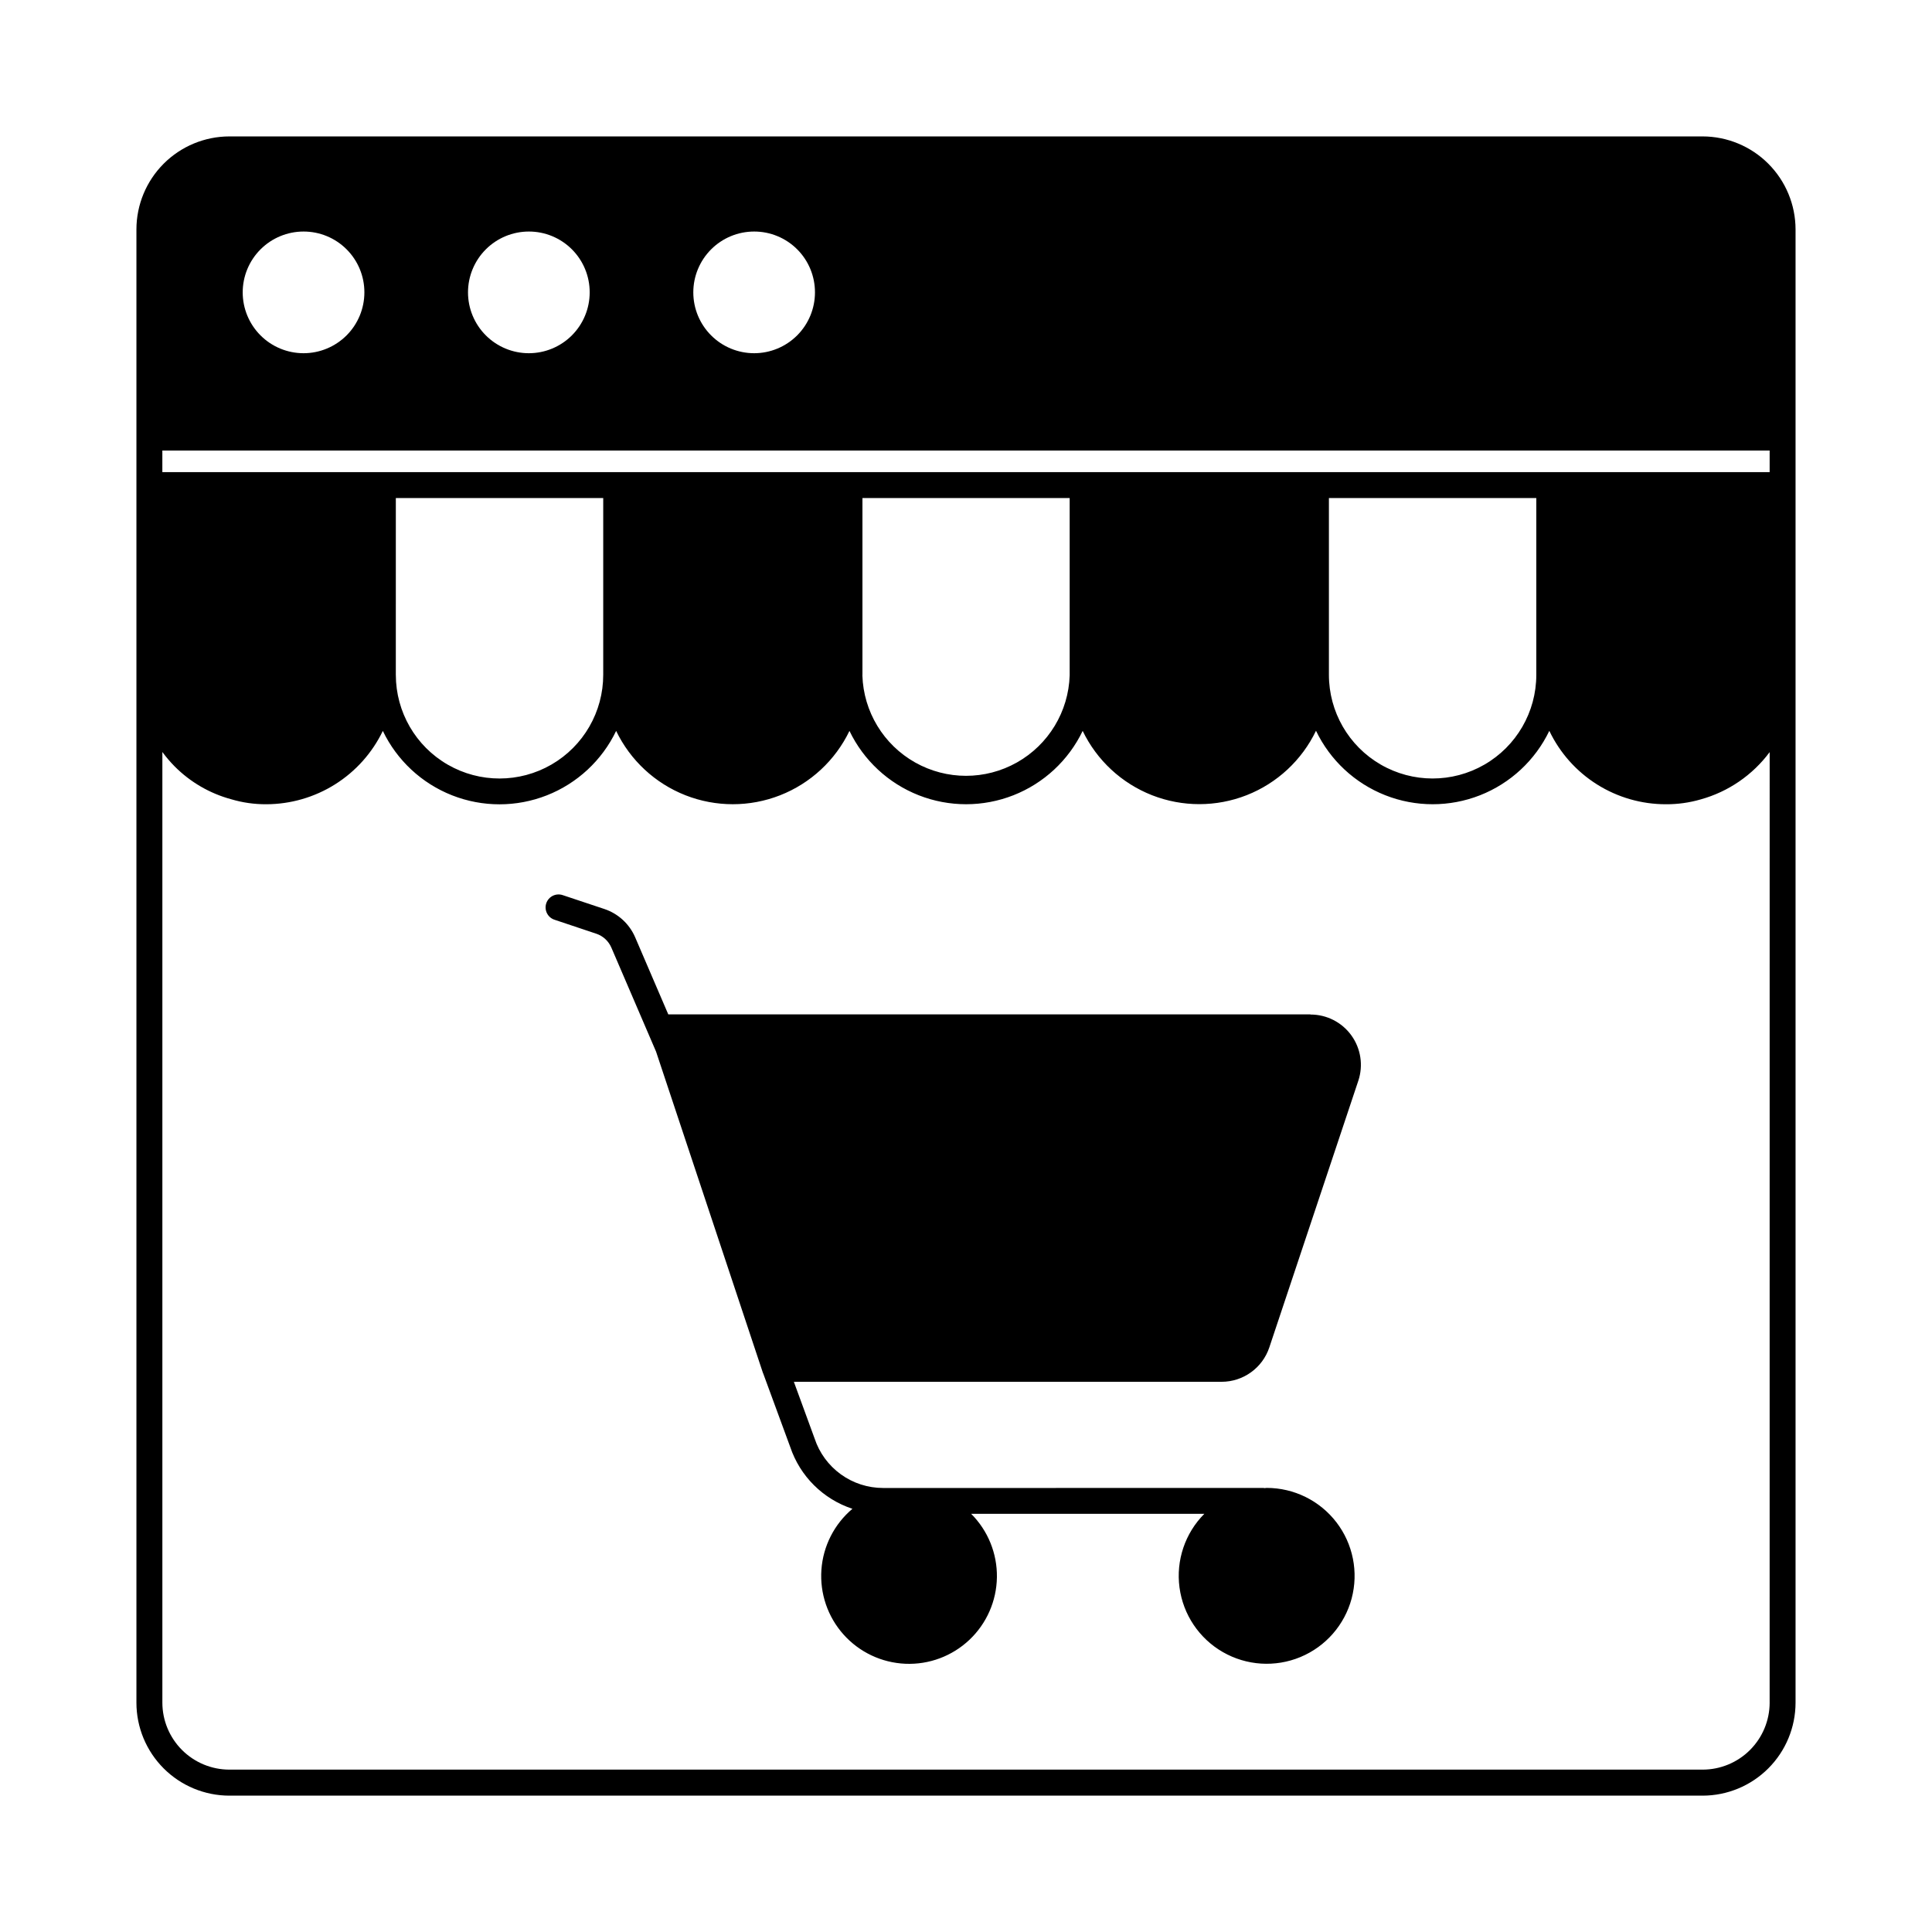
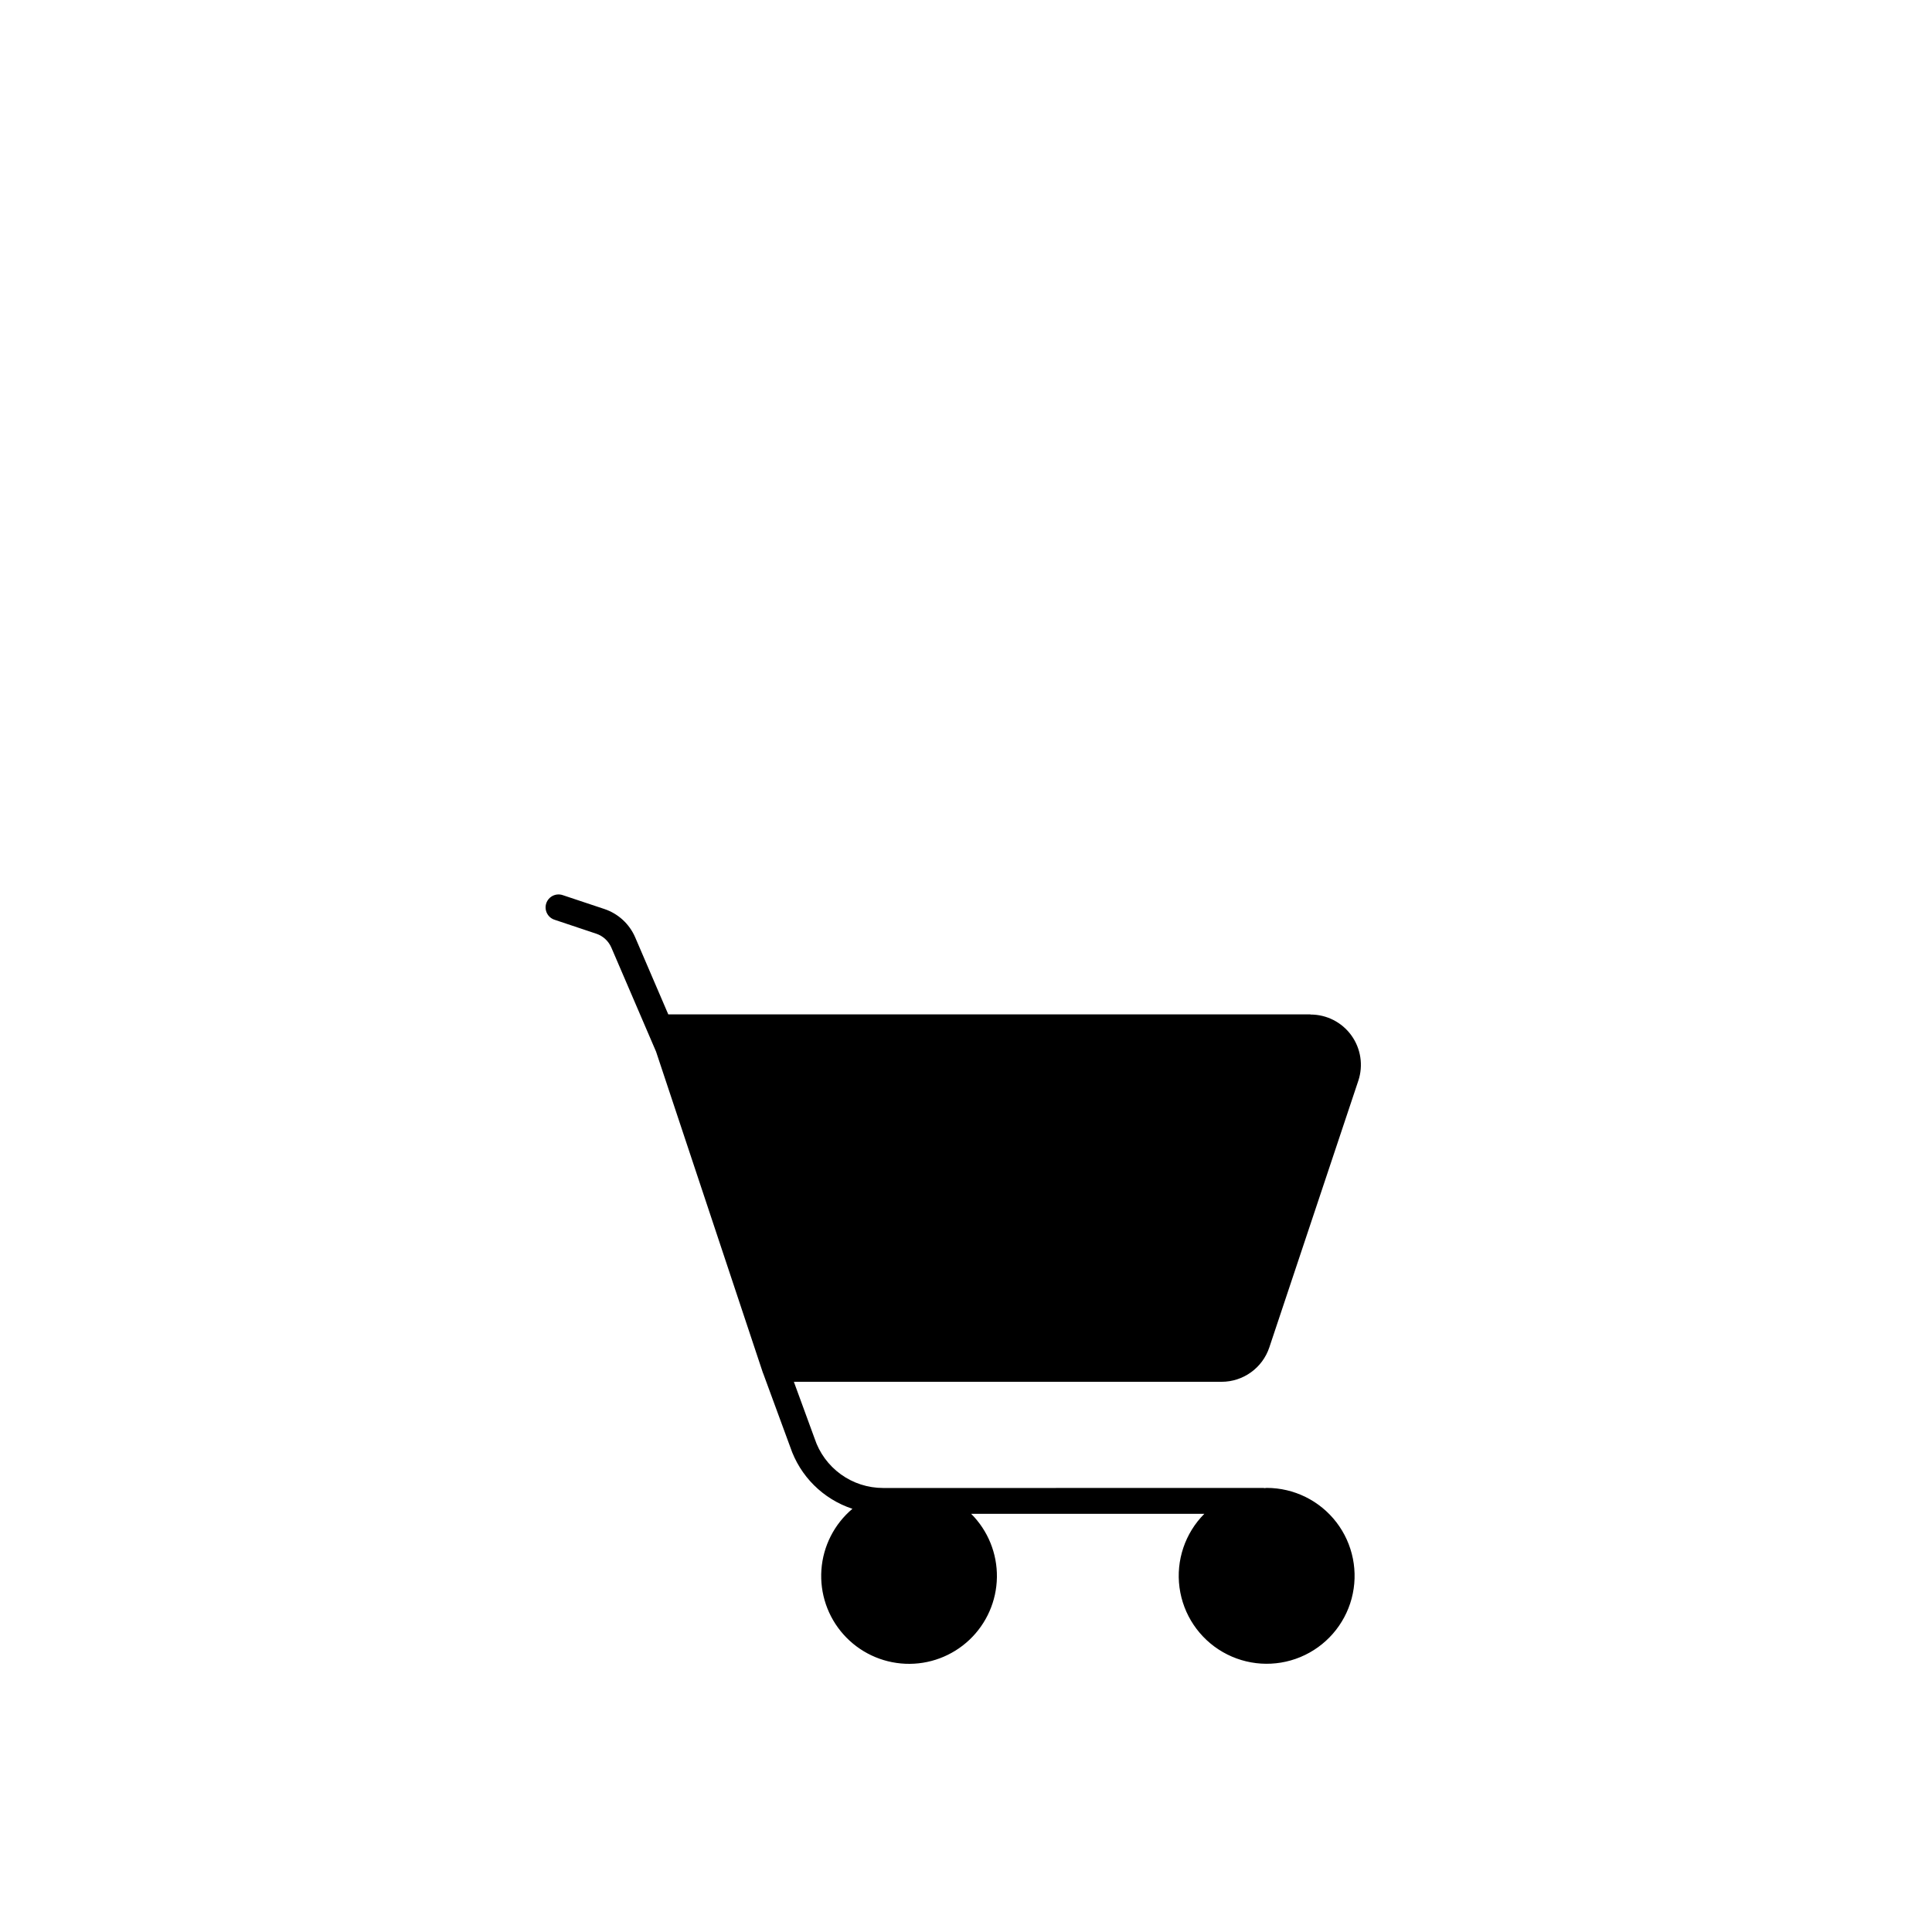
<svg xmlns="http://www.w3.org/2000/svg" fill="#000000" width="800px" height="800px" version="1.1" viewBox="144 144 512 512">
  <g>
-     <path d="m619.84 272.55v-67.754c-0.008-6.531-2.606-12.793-7.223-17.414-4.613-4.621-10.875-7.219-17.406-7.231h-390.43c-6.531 0.012-12.789 2.609-17.406 7.231-4.617 4.621-7.215 10.883-7.219 17.414v390.44c0.004 6.531 2.602 12.789 7.219 17.406 4.617 4.617 10.879 7.215 17.406 7.223h390.43c6.531-0.008 12.789-2.606 17.406-7.223 4.617-4.617 7.215-10.875 7.223-17.406zm-65.266-3.434-367.55-0.004v-5.719h425.95v5.719zm-3.438 53.738c-0.008 9.82-5.258 18.887-13.762 23.785-8.508 4.902-18.984 4.891-27.48-0.027-8.5-4.918-13.727-13.992-13.719-23.812v-46.812h54.961zm-178.58-0.062v-46.805h54.918v46.805 0.195c-0.305 9.609-5.606 18.355-13.98 23.074-8.371 4.719-18.602 4.719-26.977 0s-13.676-13.465-13.977-23.074c0.008-0.059 0.016-0.125 0.016-0.195zm-123.66 0 0.004-46.805h54.961v46.812c0.012 9.82-5.215 18.898-13.715 23.816-8.496 4.918-18.973 4.93-27.48 0.031-8.508-4.898-13.754-13.965-13.766-23.781zm111.08-101.31c0 4.277-1.699 8.379-4.723 11.402-3.023 3.023-7.121 4.723-11.398 4.723-4.277 0-8.375-1.699-11.398-4.723-3.023-3.023-4.723-7.125-4.723-11.402 0-4.273 1.699-8.375 4.723-11.398 3.023-3.023 7.121-4.723 11.398-4.723 4.277-0.008 8.383 1.688 11.41 4.715 3.023 3.023 4.719 7.129 4.711 11.406zm-59.707 0h0.004c0 4.277-1.699 8.379-4.723 11.402-3.023 3.023-7.125 4.723-11.402 4.723-4.273 0-8.375-1.699-11.398-4.723s-4.723-7.125-4.723-11.402c0-4.273 1.699-8.375 4.723-11.398 3.023-3.023 7.125-4.723 11.398-4.723 4.281-0.008 8.387 1.688 11.41 4.715 3.027 3.023 4.723 7.129 4.715 11.406zm-59.707 0h0.004c0 4.277-1.699 8.379-4.723 11.402s-7.125 4.723-11.398 4.723c-4.277 0-8.379-1.699-11.402-4.723-3.023-3.023-4.723-7.125-4.723-11.402 0-4.273 1.699-8.375 4.723-11.398 3.023-3.023 7.125-4.723 11.402-4.723 4.277-0.008 8.383 1.688 11.406 4.715 3.027 3.023 4.723 7.129 4.715 11.406zm372.41 373.73 0.004 0.004c-0.004 4.707-1.879 9.219-5.207 12.551-3.328 3.328-7.844 5.199-12.551 5.203h-390.43c-4.707-0.004-9.219-1.875-12.547-5.199-3.328-3.328-5.203-7.836-5.211-12.543v-251.94c0.992 1.348 2.078 2.625 3.254 3.816 4.141 4.164 9.305 7.168 14.977 8.703 3.016 0.898 6.148 1.344 9.297 1.328 6.457-0.012 12.781-1.84 18.246-5.277s9.848-8.344 12.652-14.16c3.746 7.809 10.309 13.91 18.371 17.078 8.062 3.168 17.023 3.168 25.086 0 8.062-3.168 14.625-9.27 18.371-17.078 3.758 7.801 10.32 13.895 18.379 17.059 8.059 3.16 17.016 3.16 25.074 0 8.062-3.164 14.625-9.258 18.379-17.059 3.75 7.801 10.312 13.895 18.367 17.059 8.059 3.164 17.012 3.164 25.07 0 8.055-3.164 14.617-9.258 18.367-17.059 3.758 7.797 10.328 13.887 18.387 17.047 8.062 3.156 17.02 3.152 25.078-0.016 8.055-3.168 14.617-9.266 18.367-17.07 3.742 7.812 10.305 13.918 18.363 17.09 8.062 3.176 17.027 3.176 25.09 0.012 8.062-3.168 14.629-9.27 18.379-17.078 2.785 5.832 7.168 10.758 12.641 14.199 5.473 3.441 11.809 5.266 18.273 5.254 3.113 0.016 6.215-0.414 9.207-1.285 7.312-2.031 13.742-6.438 18.273-12.531z" />
    <path d="m491.28 412.82h-170.18l-8.77-20.414c-1.523-3.543-4.484-6.269-8.141-7.5l-11.074-3.691c-1.801-0.602-3.746 0.367-4.352 2.168-0.602 1.801 0.367 3.746 2.168 4.352l11.078 3.707v-0.004c1.801 0.605 3.258 1.949 4.008 3.691l11.844 27.562 28.32 85.137c0 0.035 0.035 0.059 0.051 0.09l7.18 19.535c2.602 7.762 8.715 13.836 16.488 16.395-4.809 4.051-7.773 9.879-8.219 16.152-0.445 6.277 1.664 12.465 5.856 17.156 4.188 4.691 10.098 7.492 16.383 7.758 6.285 0.27 12.41-2.019 16.98-6.34 4.57-4.32 7.203-10.305 7.289-16.598 0.09-6.289-2.371-12.348-6.82-16.793h61.785c-5.106 5.133-7.535 12.348-6.574 19.523 0.961 7.18 5.203 13.5 11.48 17.109 6.277 3.609 13.875 4.098 20.559 1.32 6.688-2.777 11.703-8.508 13.574-15.5 1.867-6.996 0.379-14.465-4.027-20.207-4.406-5.742-11.234-9.113-18.477-9.117-0.203 0-0.395 0.055-0.594 0.059-0.07 0-0.133-0.043-0.203-0.043l-93.863 0.004h-0.191-0.188-6.637c-4.019-0.004-7.938-1.27-11.191-3.625-3.258-2.356-5.688-5.676-6.945-9.492l-5.496-15.023h113.36c5.734-0.004 10.824-3.676 12.641-9.113l23.586-70.672c1.355-4.07 0.668-8.547-1.848-12.023-2.512-3.477-6.547-5.531-10.836-5.519z" />
  </g>
</svg>